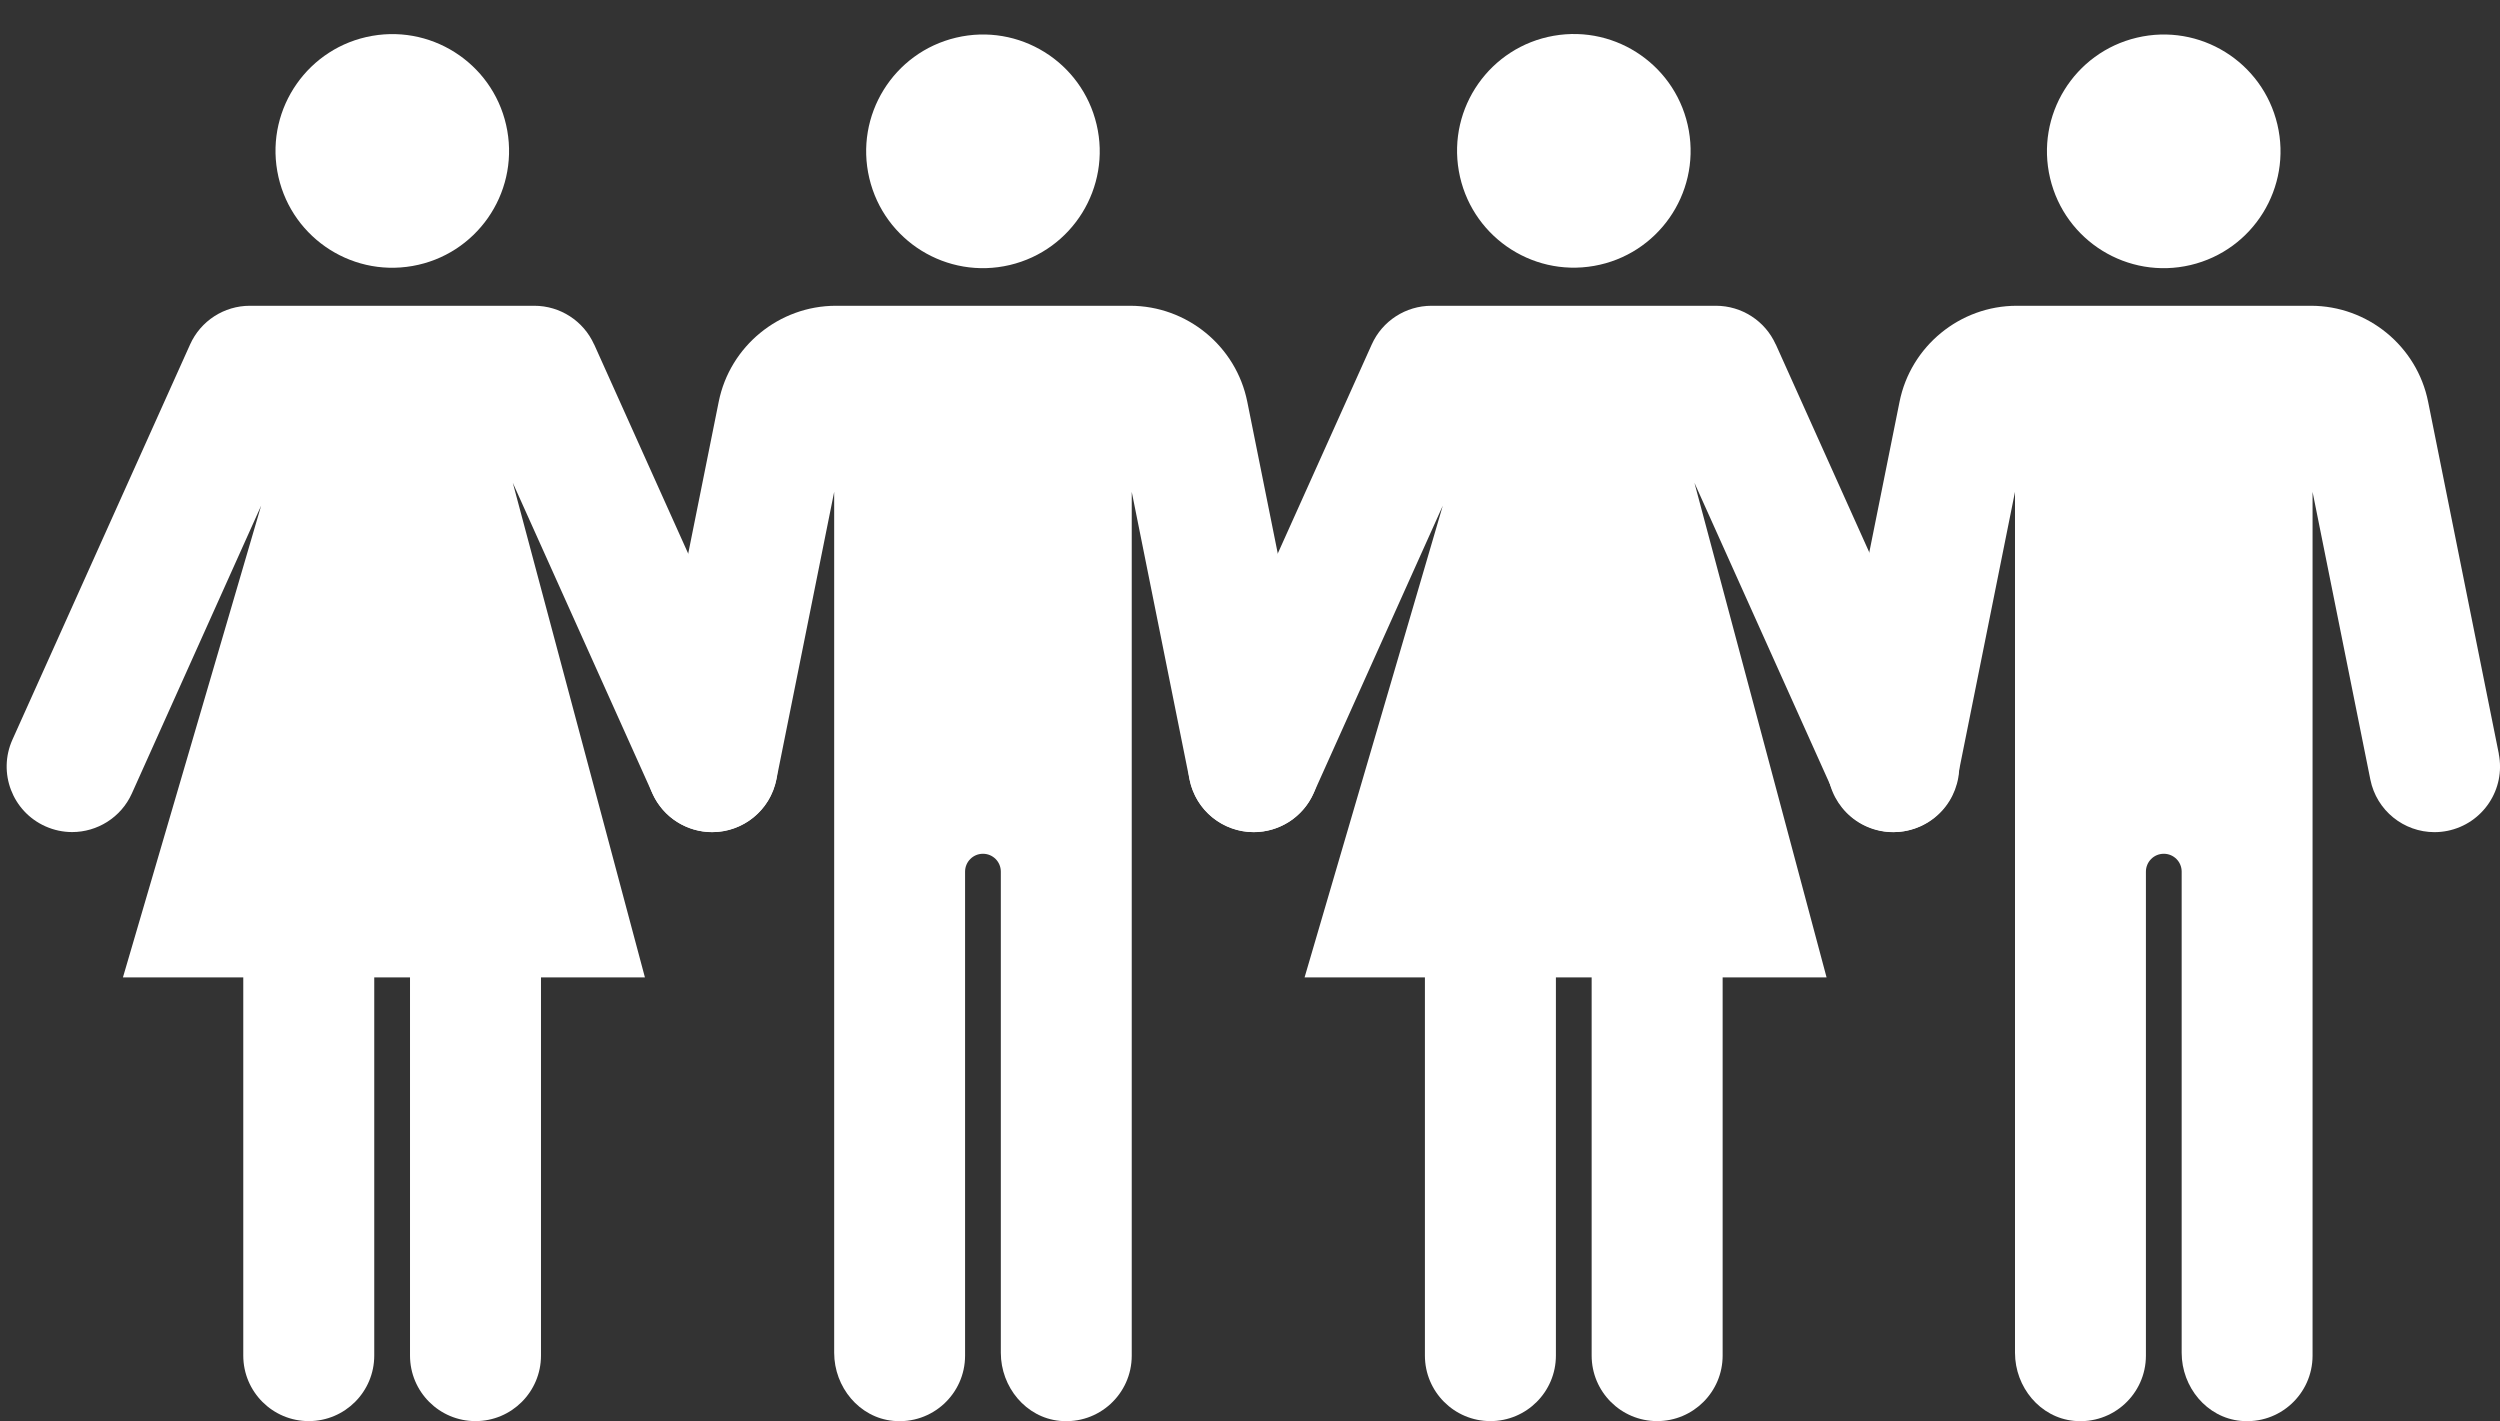
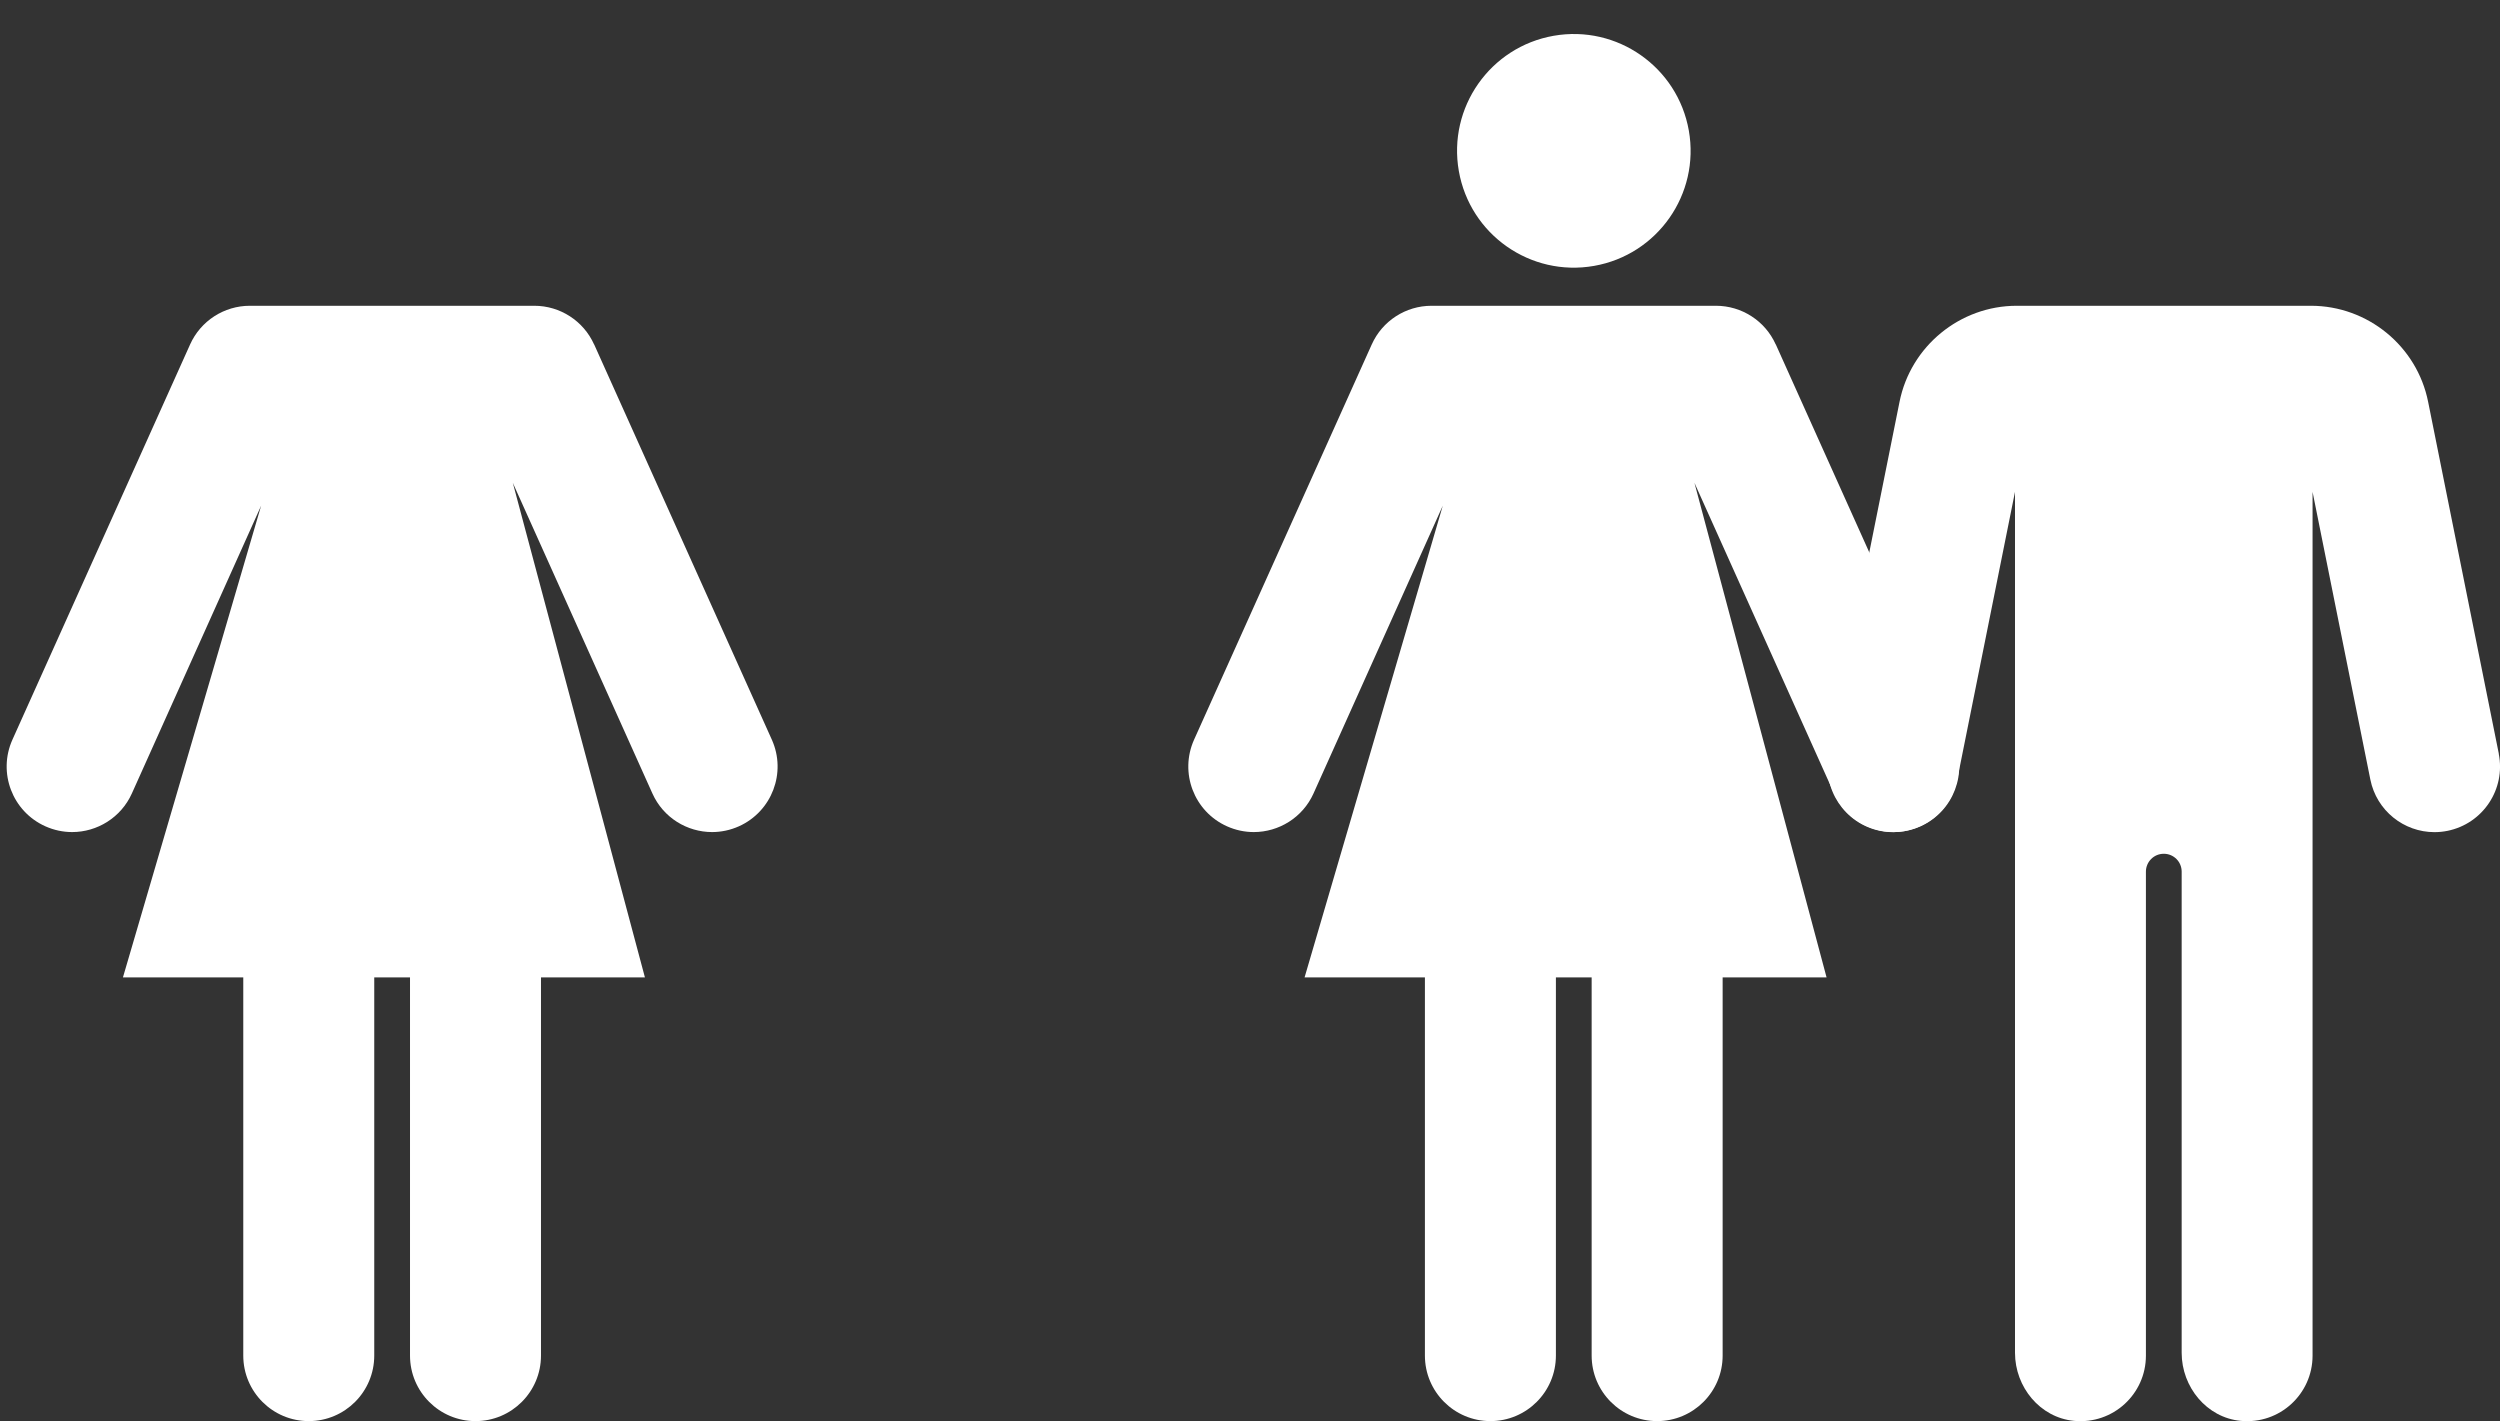
<svg xmlns="http://www.w3.org/2000/svg" width="197" height="112" viewBox="0 0 197 112" fill="none">
  <rect x="0" y="0" width="197" height="112" fill="#333333" stroke="none" />
  <path d="M46.812 27.138C45.979 25.287 44.135 24.095 42.105 24.095H19.688C17.659 24.095 15.814 25.287 14.982 27.138L0.978 58.289C-0.187 60.89 0.972 63.946 3.572 65.112C4.257 65.419 4.974 65.567 5.685 65.567C7.65 65.567 9.533 64.433 10.391 62.524L20.578 39.847L9.687 77.02H19.17V106.82C19.17 109.671 21.481 111.983 24.331 111.983C27.18 111.983 29.491 109.671 29.491 106.82V77.02H32.309V106.82C32.309 109.671 34.62 111.983 37.47 111.983C40.319 111.983 42.63 109.671 42.63 106.82V77.02H50.82L40.409 38.047L51.409 62.524C52.267 64.439 54.15 65.567 56.115 65.567C56.82 65.567 57.543 65.419 58.228 65.112C60.828 63.94 61.987 60.89 60.822 58.289L46.818 27.138H46.812Z" fill="white" />
-   <path d="M32.504 20.96C37.509 20.081 40.853 15.309 39.975 10.302C39.096 5.294 34.326 1.948 29.321 2.827C24.316 3.707 20.971 8.479 21.849 13.486C22.728 18.493 27.498 21.84 32.504 20.96Z" fill="white" />
-   <path d="M103.857 59.391L98.286 31.66C97.409 27.273 93.522 24.095 89.053 24.095H65.867C61.398 24.095 57.511 27.279 56.634 31.66L51.063 59.391C50.5 62.184 52.312 64.907 55.104 65.471C55.45 65.541 55.789 65.573 56.128 65.573C58.536 65.573 60.687 63.875 61.18 61.428L65.733 38.758V106.602C65.733 109.299 67.705 111.708 70.381 111.964C73.461 112.259 76.048 109.844 76.048 106.826V68.686C76.048 67.911 76.676 67.277 77.457 67.277C78.238 67.277 78.865 67.905 78.865 68.686V106.602C78.865 109.299 80.838 111.708 83.514 111.964C86.594 112.259 89.181 109.844 89.181 106.826V38.758L93.734 61.428C94.227 63.882 96.378 65.573 98.785 65.573C99.125 65.573 99.464 65.541 99.81 65.471C102.602 64.907 104.414 62.191 103.85 59.391H103.857Z" fill="white" />
-   <path d="M79.57 20.884C84.516 19.716 87.579 14.758 86.412 9.811C85.245 4.863 80.289 1.798 75.343 2.966C70.397 4.134 67.334 9.092 68.501 14.04C69.669 18.988 74.624 22.052 79.57 20.884Z" fill="white" />
  <path d="M139.925 27.138C139.093 25.287 137.249 24.095 135.219 24.095H112.802C110.772 24.095 108.928 25.287 108.096 27.138L94.092 58.289C92.927 60.89 94.086 63.946 96.685 65.112C97.37 65.419 98.088 65.567 98.798 65.567C100.764 65.567 102.647 64.433 103.505 62.524L113.692 39.847L102.8 77.02H112.283V106.82C112.283 109.671 114.595 111.983 117.444 111.983C120.293 111.983 122.605 109.671 122.605 106.82V77.02H125.422V106.82C125.422 109.671 127.734 111.983 130.583 111.983C133.433 111.983 135.744 109.671 135.744 106.82V77.02H143.934L133.522 38.047L144.523 62.524C145.381 64.439 147.263 65.567 149.229 65.567C149.933 65.567 150.657 65.419 151.342 65.112C153.942 63.94 155.101 60.89 153.935 58.289L139.932 27.138H139.925Z" fill="white" />
  <path d="M125.61 20.953C130.615 20.074 133.96 15.302 133.081 10.295C132.202 5.288 127.432 1.941 122.427 2.82C117.422 3.7 114.077 8.472 114.956 13.479C115.835 18.486 120.605 21.833 125.61 20.953Z" fill="white" />
  <path d="M196.906 59.391L191.336 31.66C190.458 27.273 186.572 24.095 182.102 24.095H158.917C154.447 24.095 150.561 27.279 149.684 31.66L144.113 59.391C143.549 62.184 145.361 64.907 148.153 65.471C148.499 65.541 148.838 65.573 149.178 65.573C151.585 65.573 153.737 63.875 154.23 61.428L158.782 38.758V106.602C158.782 109.299 160.754 111.708 163.431 111.964C166.511 112.259 169.098 109.844 169.098 106.826V68.686C169.098 67.911 169.725 67.277 170.506 67.277C171.288 67.277 171.915 67.905 171.915 68.686V106.602C171.915 109.299 173.887 111.708 176.564 111.964C179.644 112.259 182.23 109.844 182.23 106.826V38.758L186.783 61.428C187.276 63.882 189.427 65.573 191.835 65.573C192.174 65.573 192.514 65.541 192.859 65.471C195.651 64.907 197.463 62.191 196.9 59.391H196.906Z" fill="white" />
-   <path d="M172.616 20.885C177.562 19.717 180.625 14.759 179.458 9.811C178.29 4.863 173.335 1.799 168.389 2.967C163.443 4.134 160.38 9.092 161.547 14.04C162.715 18.988 167.67 22.052 172.616 20.885Z" fill="white" />
</svg>